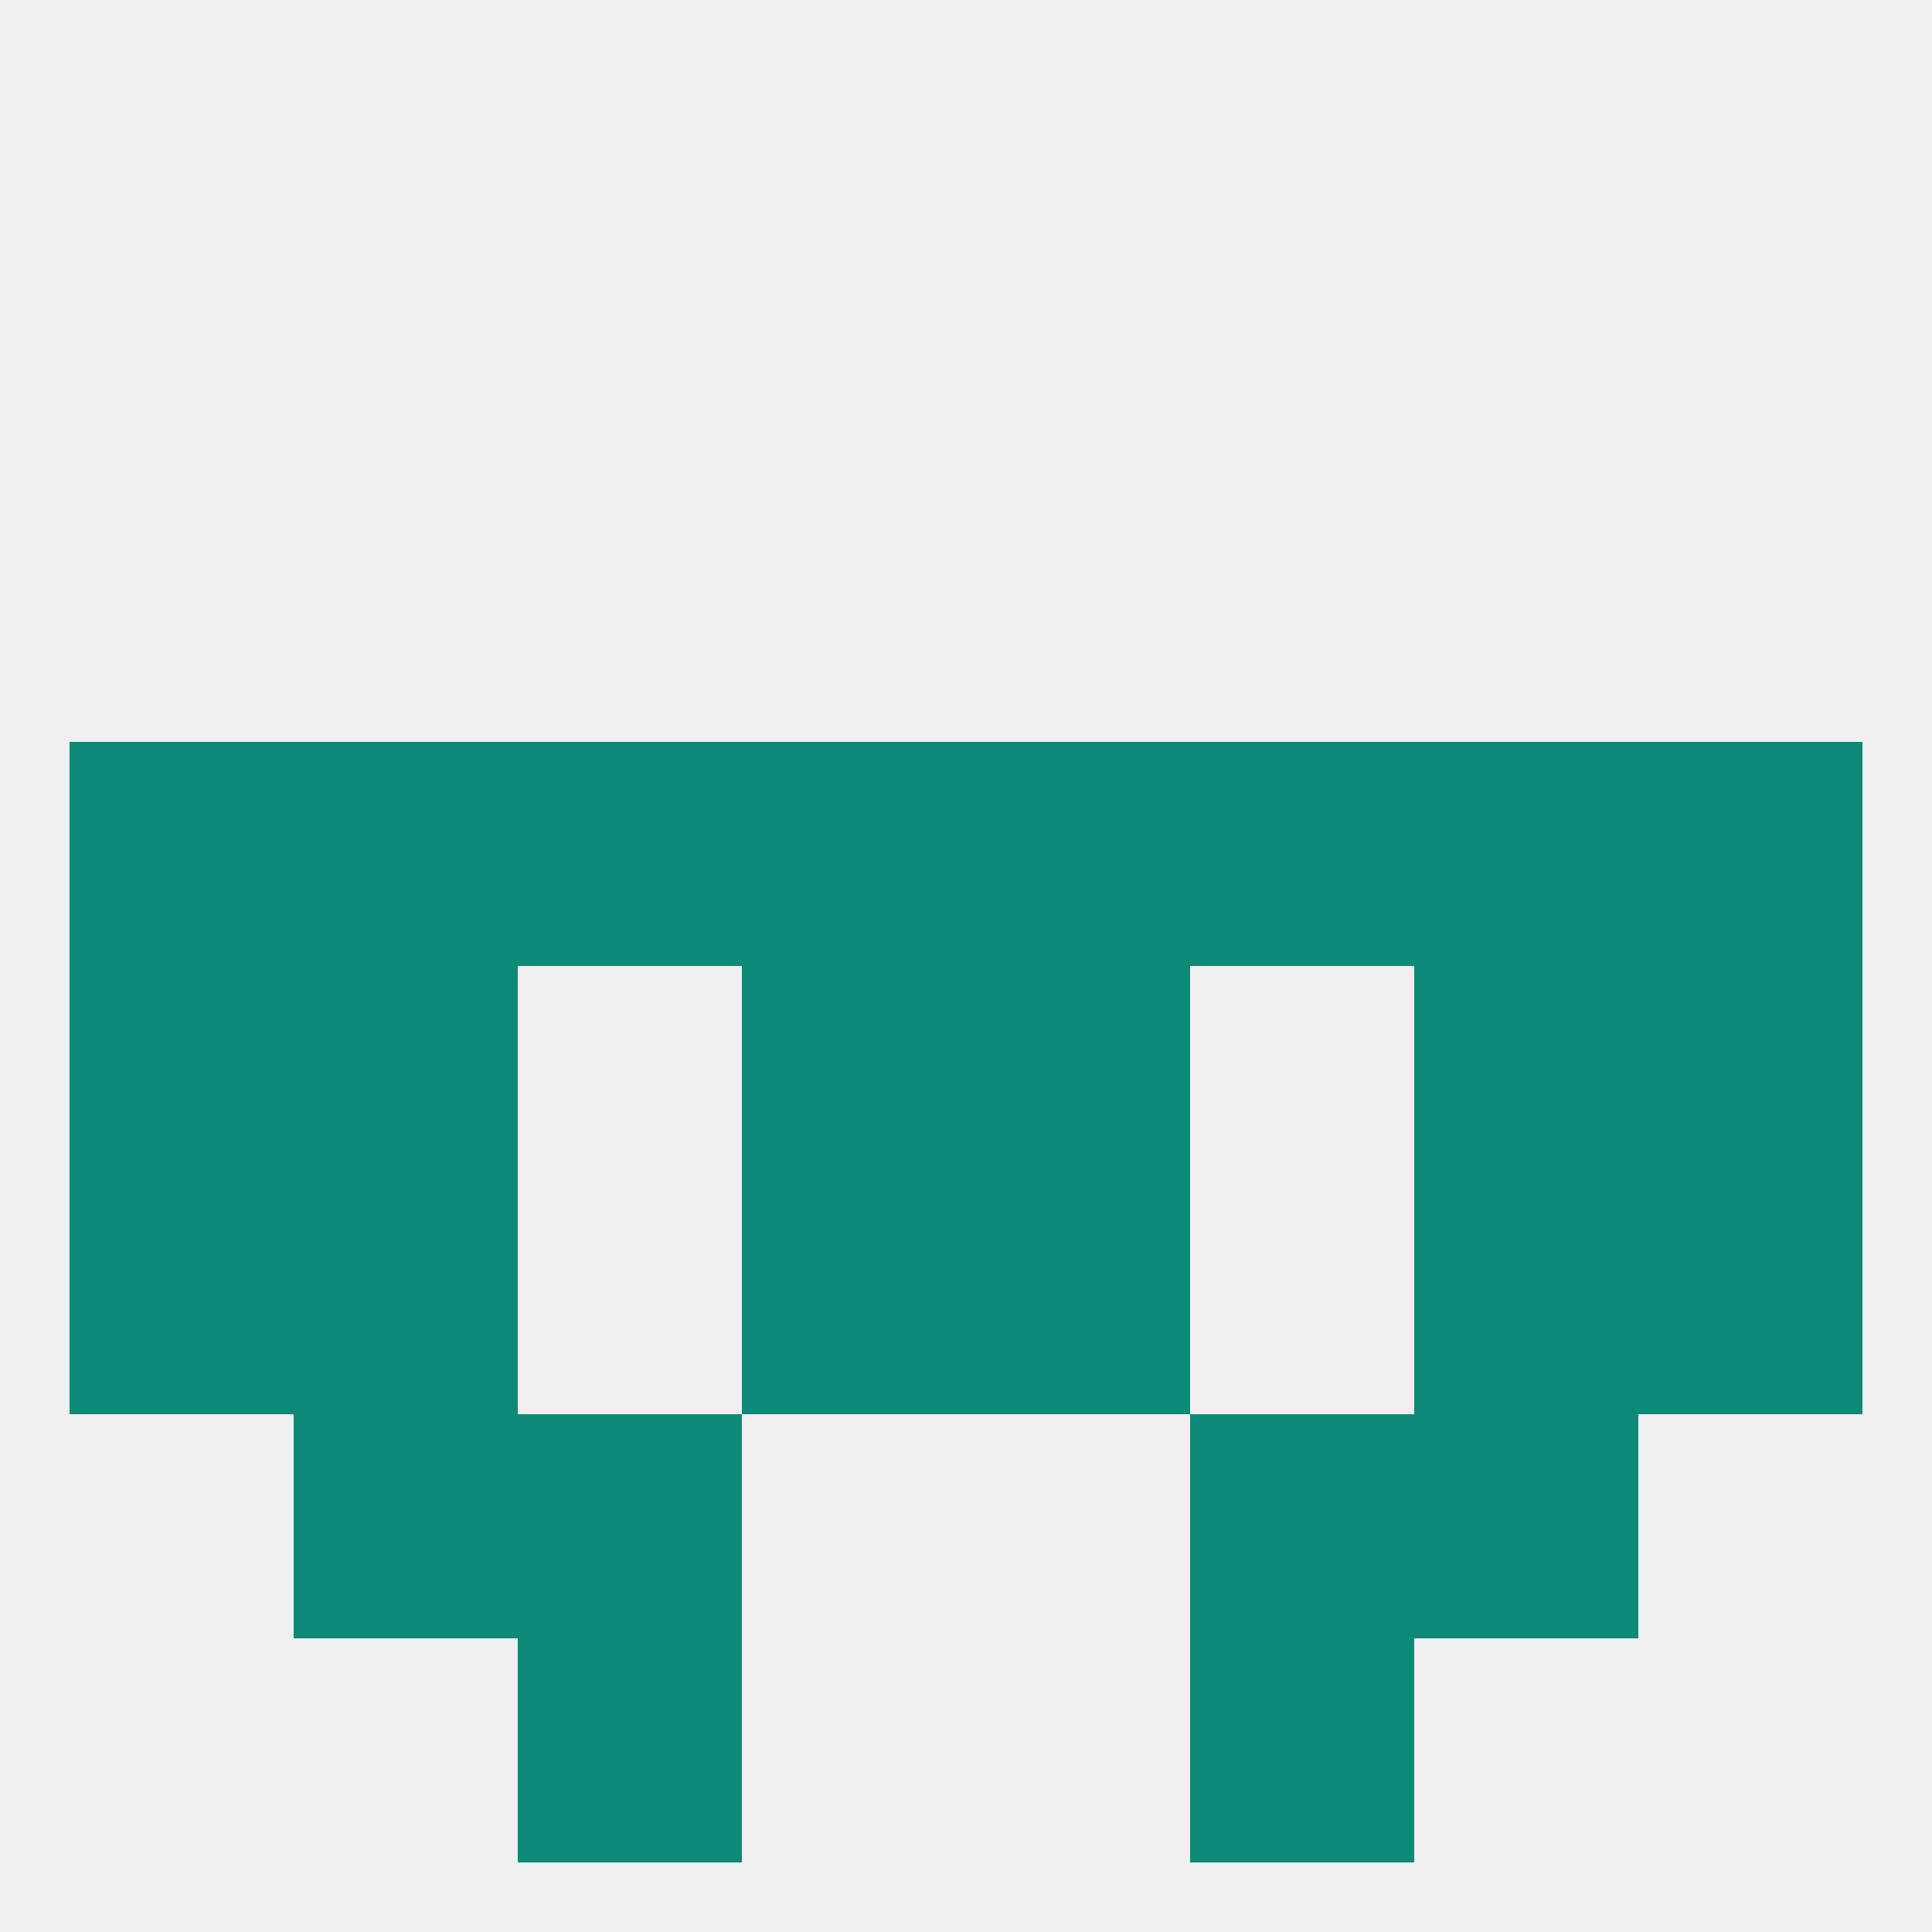
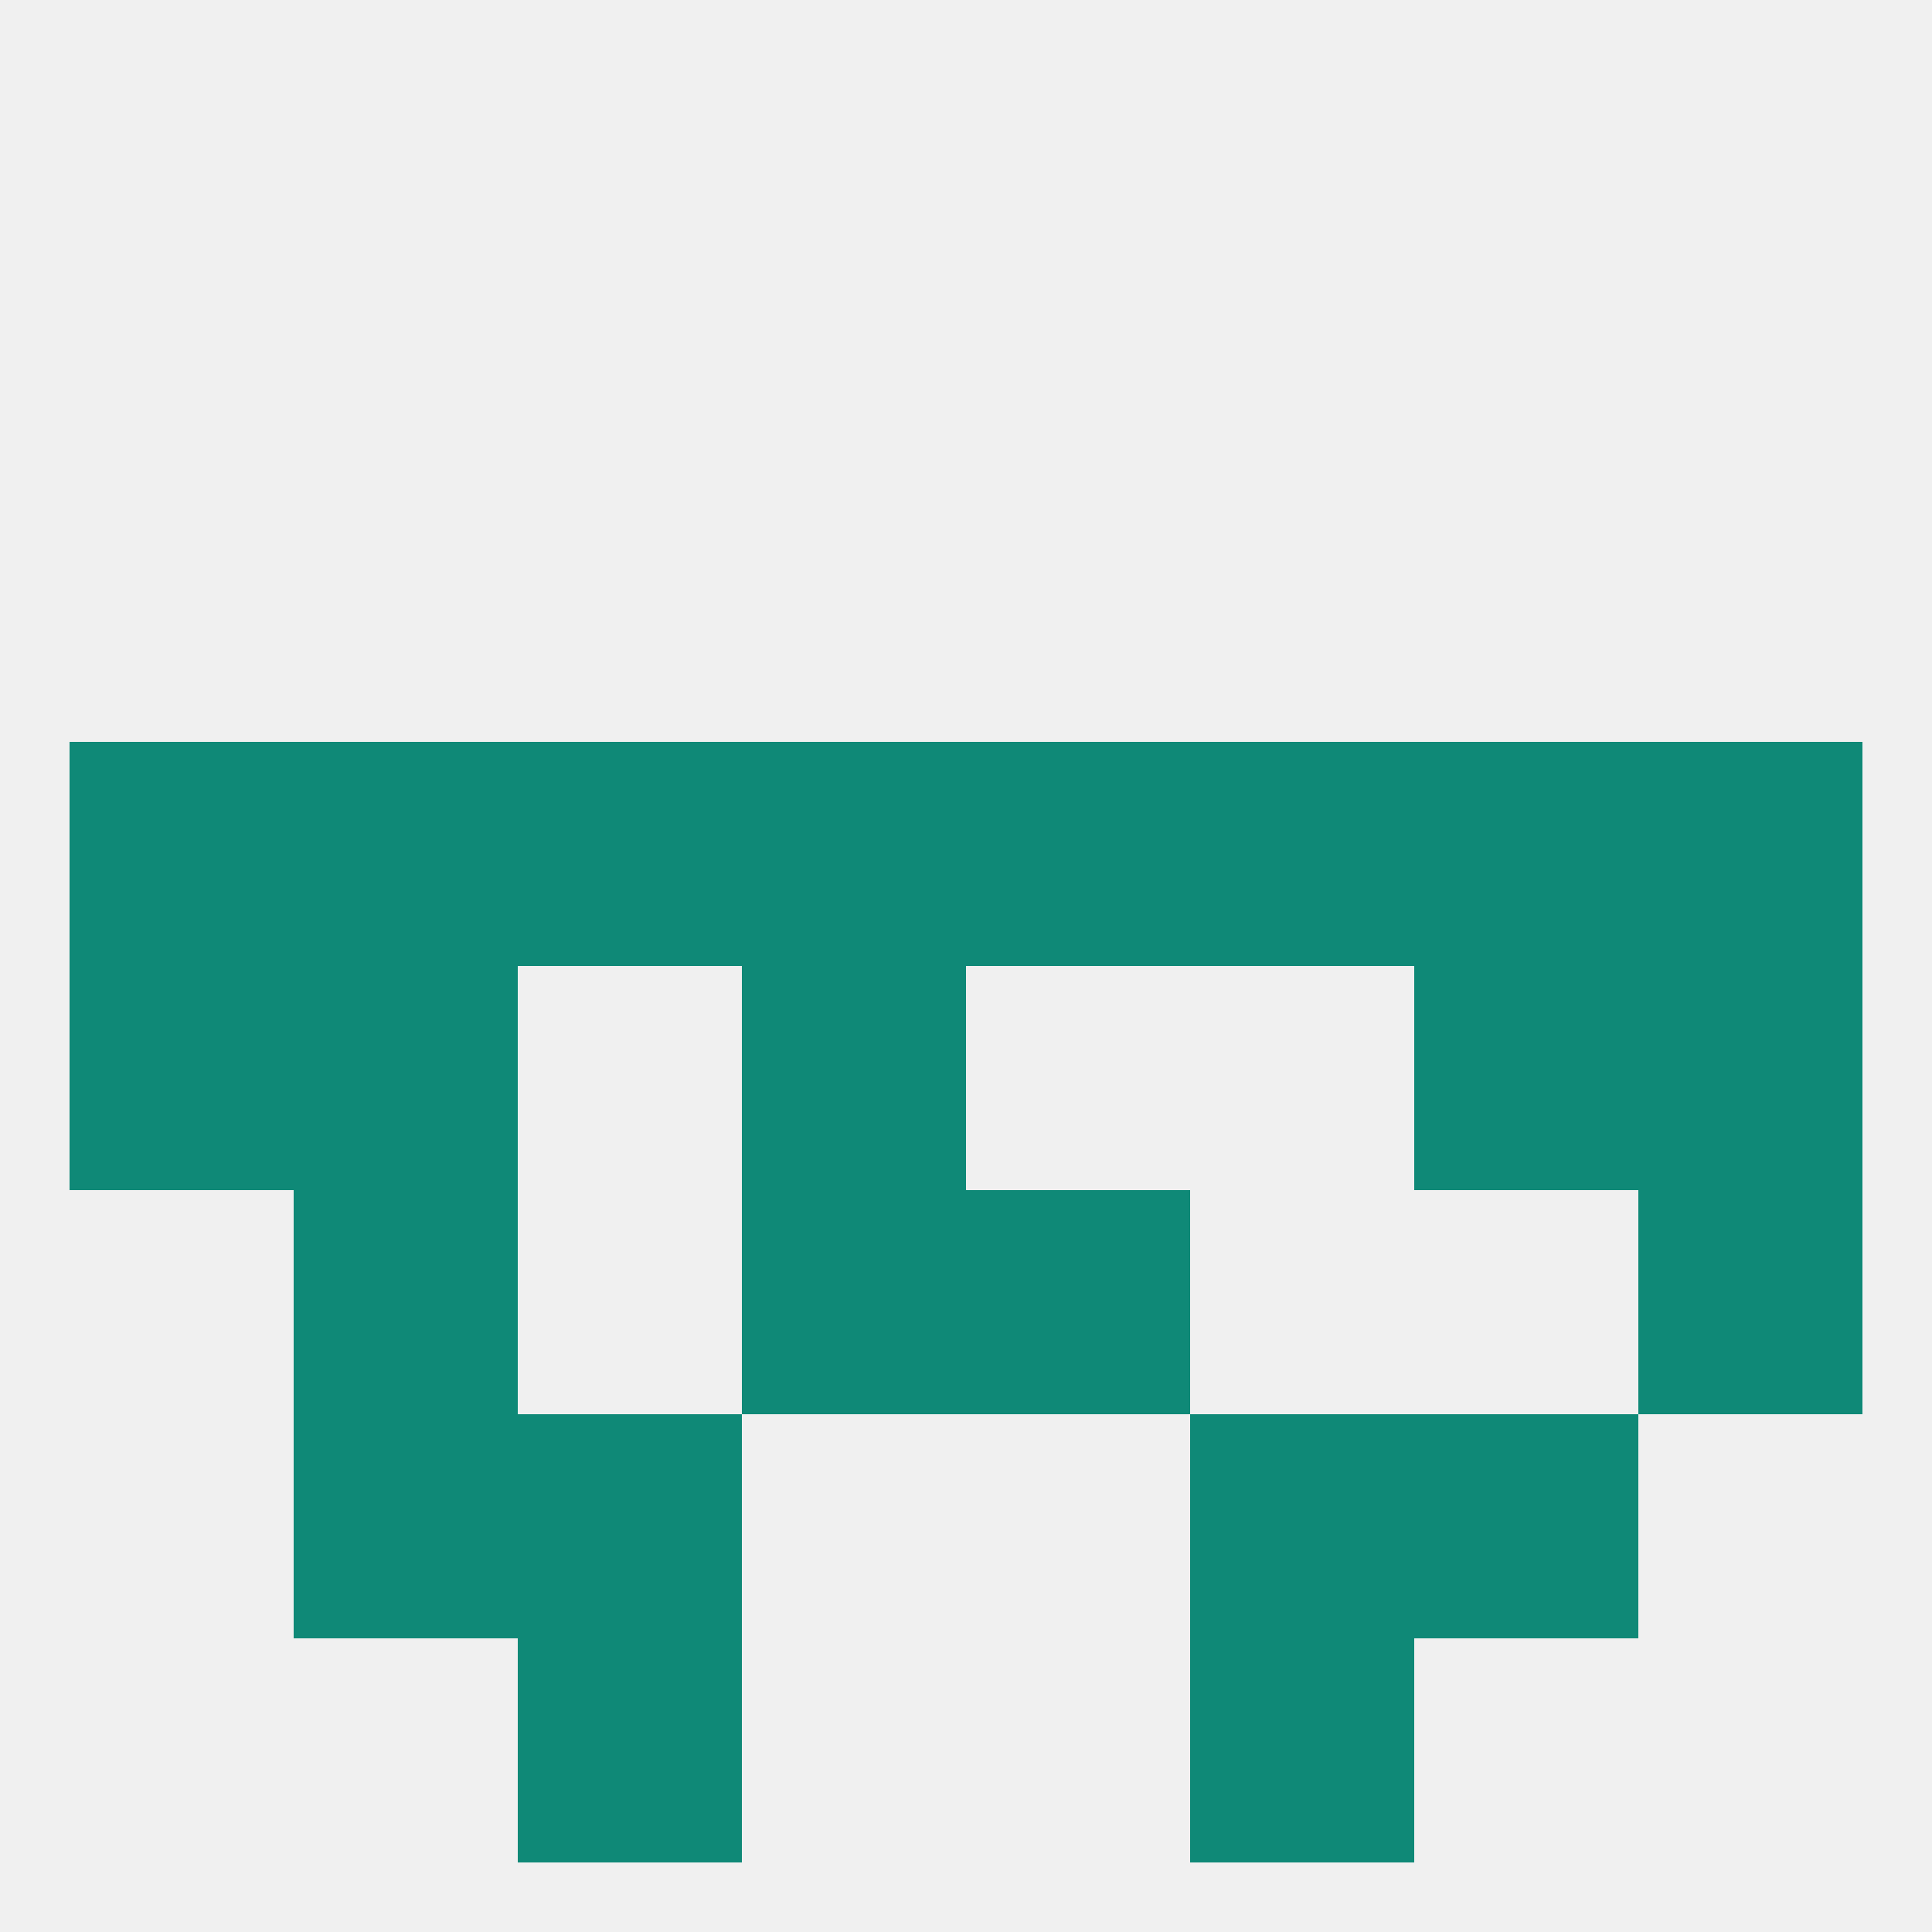
<svg xmlns="http://www.w3.org/2000/svg" version="1.1" baseprofile="full" width="250" height="250" viewBox="0 0 250 250">
  <rect width="100%" height="100%" fill="rgba(240,240,240,255)" />
-   <rect x="183" y="154" width="29" height="29" fill="rgba(15,137,119,255)" />
-   <rect x="9" y="154" width="29" height="29" fill="rgba(15,137,119,255)" />
  <rect x="212" y="154" width="29" height="29" fill="rgba(15,137,119,255)" />
  <rect x="96" y="154" width="29" height="29" fill="rgba(15,137,119,255)" />
  <rect x="125" y="154" width="29" height="29" fill="rgba(15,137,119,255)" />
  <rect x="38" y="154" width="29" height="29" fill="rgba(15,137,119,255)" />
  <rect x="67" y="183" width="29" height="29" fill="rgba(15,137,119,255)" />
  <rect x="154" y="183" width="29" height="29" fill="rgba(15,137,119,255)" />
  <rect x="38" y="183" width="29" height="29" fill="rgba(15,137,119,255)" />
  <rect x="183" y="183" width="29" height="29" fill="rgba(15,137,119,255)" />
  <rect x="67" y="212" width="29" height="29" fill="rgba(15,137,119,255)" />
  <rect x="154" y="212" width="29" height="29" fill="rgba(15,137,119,255)" />
  <rect x="183" y="125" width="29" height="29" fill="rgba(15,137,119,255)" />
  <rect x="96" y="125" width="29" height="29" fill="rgba(15,137,119,255)" />
-   <rect x="125" y="125" width="29" height="29" fill="rgba(15,137,119,255)" />
  <rect x="9" y="125" width="29" height="29" fill="rgba(15,137,119,255)" />
  <rect x="212" y="125" width="29" height="29" fill="rgba(15,137,119,255)" />
  <rect x="38" y="125" width="29" height="29" fill="rgba(15,137,119,255)" />
  <rect x="125" y="96" width="29" height="29" fill="rgba(15,137,119,255)" />
  <rect x="38" y="96" width="29" height="29" fill="rgba(15,137,119,255)" />
  <rect x="9" y="96" width="29" height="29" fill="rgba(15,137,119,255)" />
  <rect x="212" y="96" width="29" height="29" fill="rgba(15,137,119,255)" />
  <rect x="67" y="96" width="29" height="29" fill="rgba(15,137,119,255)" />
  <rect x="154" y="96" width="29" height="29" fill="rgba(15,137,119,255)" />
  <rect x="96" y="96" width="29" height="29" fill="rgba(15,137,119,255)" />
  <rect x="183" y="96" width="29" height="29" fill="rgba(15,137,119,255)" />
</svg>